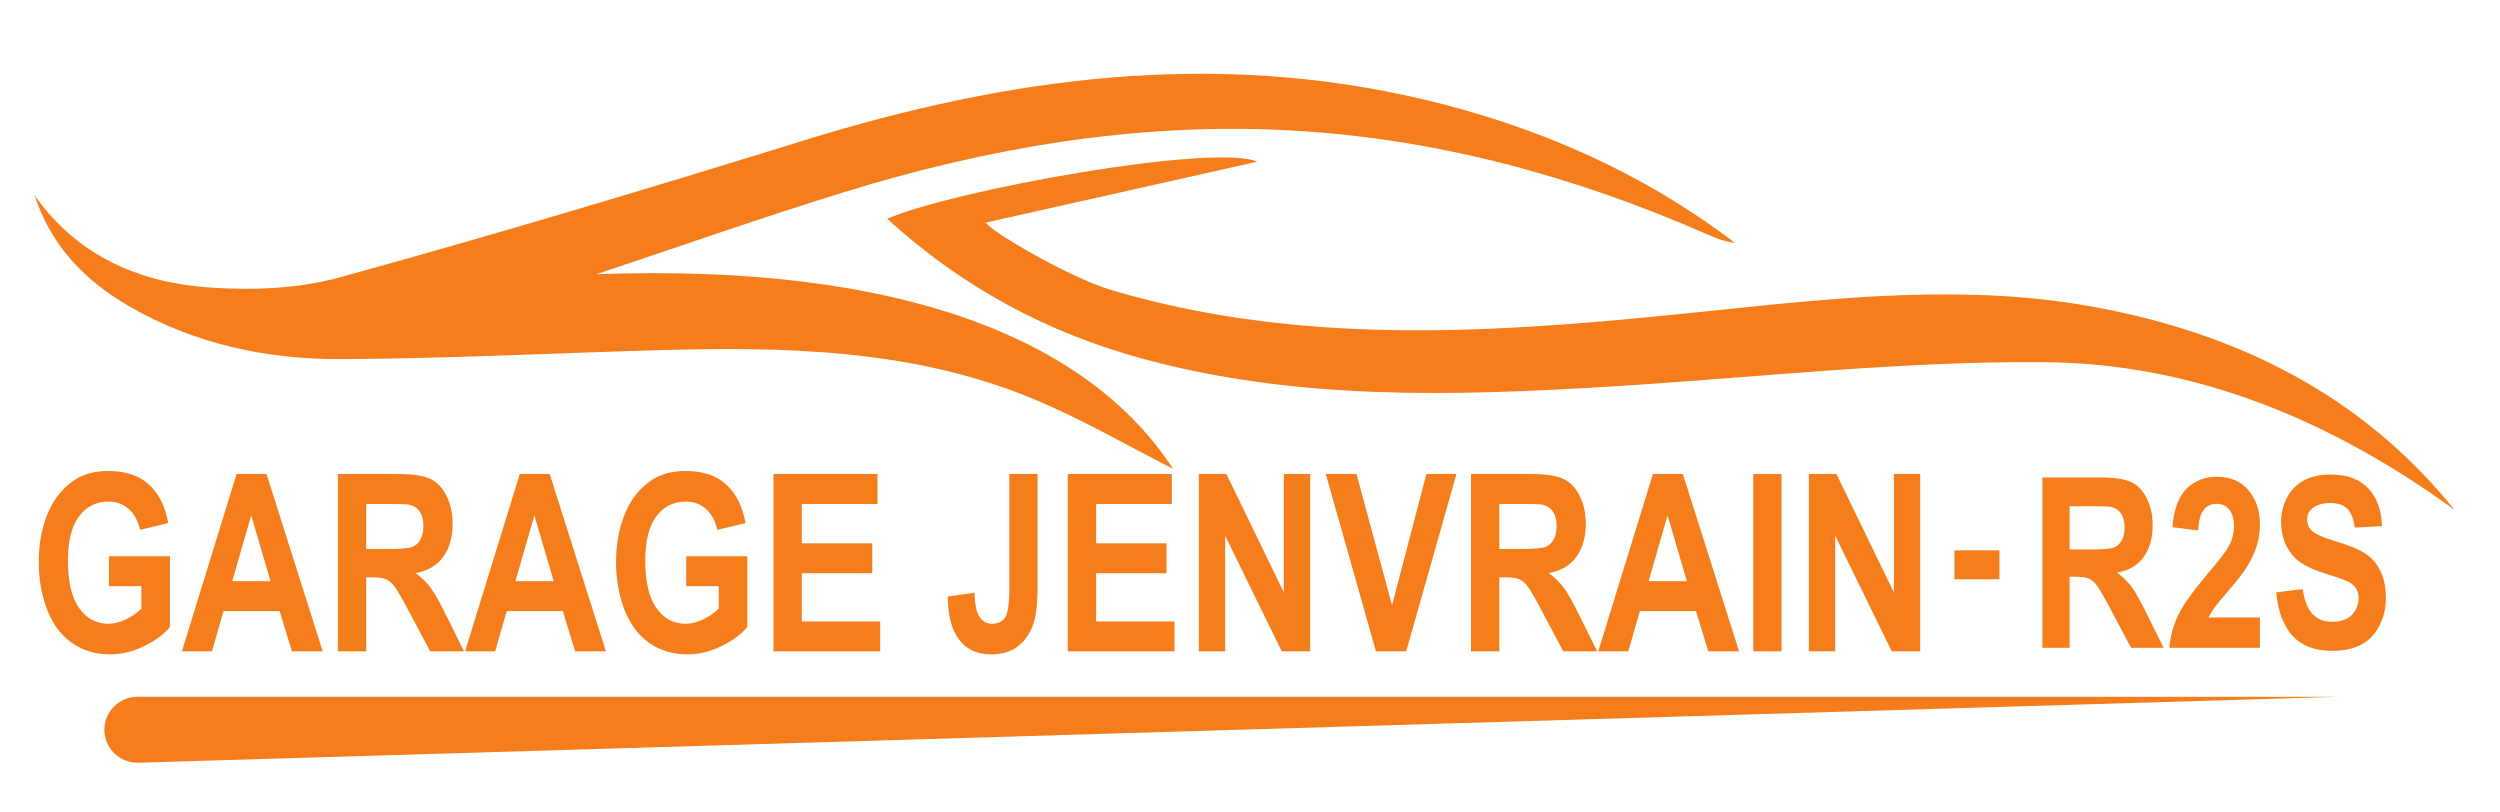
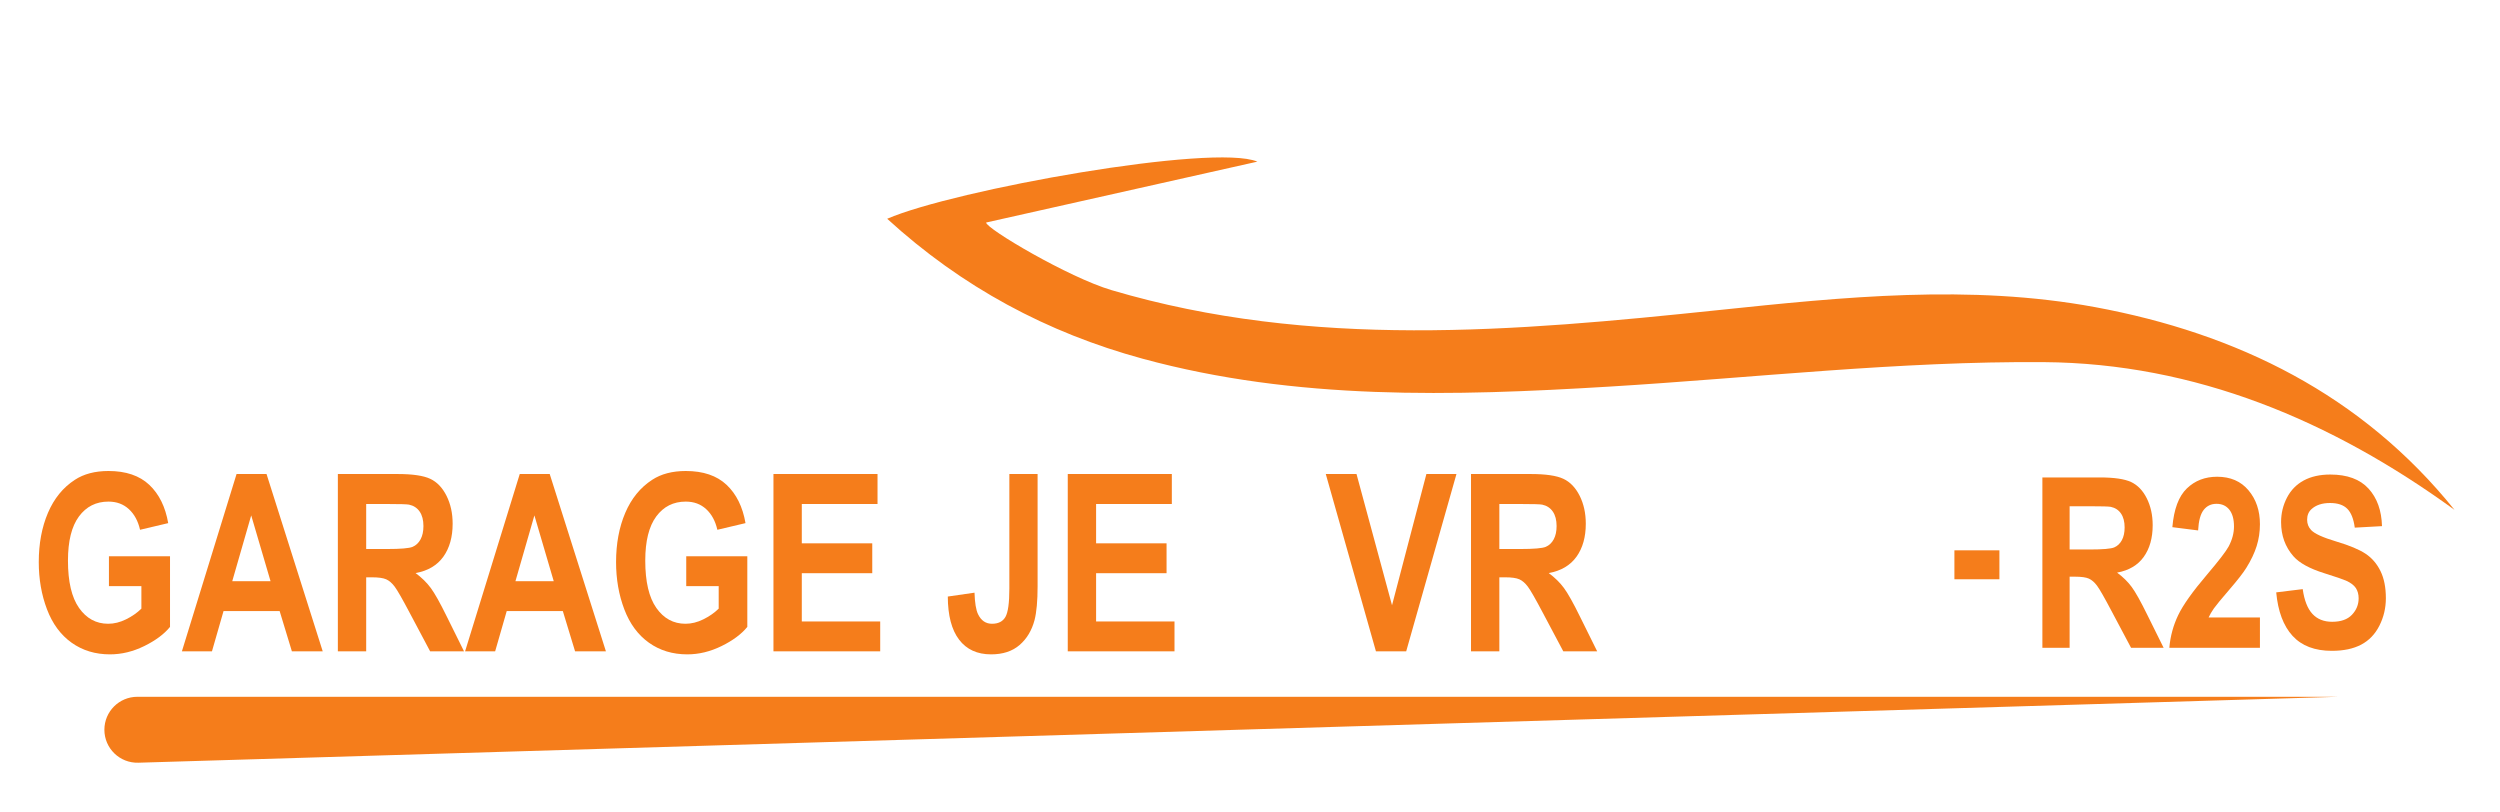
<svg xmlns="http://www.w3.org/2000/svg" viewBox="0 0 429.407 139.471" height="139.471" width="429.407" xml:space="preserve" id="svg2" version="1.1">
  <defs id="defs6">
    <clipPath id="clipPath18" clipPathUnits="userSpaceOnUse">
      <path id="path16" d="M 0,104.603 H 322.055 V 0 H 0 Z" />
    </clipPath>
  </defs>
  <g transform="matrix(1.333,0,0,-1.333,0,139.471)" id="g10">
    <g id="g12">
      <g clip-path="url(#clipPath18)" id="g14">
        <g transform="translate(14.037,29.102)" id="g20">
          <path id="path22" style="fill:#f57d1b;fill-opacity:1;fill-rule:nonzero;stroke:none" d="M 0,0 V 3.849 H 7.87 V -5.252 C 7.106,-6.188 5.998,-7.011 4.546,-7.723 3.094,-8.435 1.624,-8.79 0.136,-8.79 c -1.892,0 -3.541,0.501 -4.947,1.504 -1.406,1.002 -2.463,2.436 -3.171,4.301 -0.707,1.865 -1.06,3.894 -1.06,6.086 0,2.38 0.395,4.494 1.184,6.344 0.789,1.849 1.945,3.267 3.466,4.255 1.16,0.758 2.603,1.137 4.33,1.137 2.246,0 3.999,-0.595 5.262,-1.784 1.262,-1.19 2.074,-2.834 2.436,-4.933 L 4.009,7.263 C 3.755,8.385 3.275,9.271 2.572,9.92 c -0.703,0.649 -1.581,0.974 -2.634,0.974 -1.595,0 -2.864,-0.639 -3.805,-1.917 C -4.809,7.699 -5.28,5.803 -5.28,3.288 c 0,-2.711 0.477,-4.746 1.431,-6.101 0.954,-1.356 2.204,-2.034 3.75,-2.034 0.765,0 1.532,0.189 2.301,0.569 0.769,0.379 1.429,0.838 1.98,1.379 V 0 Z" />
        </g>
        <g transform="translate(34.861,29.741)" id="g24">
          <path id="path26" style="fill:#f57d1b;fill-opacity:1;fill-rule:nonzero;stroke:none" d="M 0,0 -2.492,8.478 -4.934,0 Z M 6.723,-9.04 H 2.751 L 1.172,-3.85 H -6.057 L -7.55,-9.04 h -3.873 l 7.044,22.849 h 3.861 z" />
        </g>
        <g transform="translate(47.185,33.887)" id="g28">
          <path id="path30" style="fill:#f57d1b;fill-opacity:1;fill-rule:nonzero;stroke:none" d="M 0,0 H 2.702 C 4.453,0 5.547,0.093 5.983,0.28 6.419,0.467 6.76,0.789 7.007,1.247 7.254,1.704 7.377,2.275 7.377,2.961 7.377,3.73 7.215,4.351 6.89,4.824 6.565,5.296 6.106,5.595 5.514,5.72 5.218,5.772 4.33,5.798 2.85,5.798 H 0 Z M -3.651,-13.186 V 9.663 h 7.685 c 1.933,0 3.337,-0.205 4.213,-0.616 0.876,-0.41 1.577,-1.14 2.103,-2.189 0.527,-1.05 0.79,-2.25 0.79,-3.601 0,-1.714 -0.399,-3.13 -1.197,-4.247 -0.798,-1.117 -1.99,-1.821 -3.577,-2.111 0.789,-0.583 1.441,-1.222 1.955,-1.918 0.514,-0.696 1.207,-1.932 2.078,-3.709 l 2.209,-4.458 H 8.241 l -2.64,4.972 c -0.938,1.777 -1.579,2.897 -1.925,3.359 -0.345,0.462 -0.711,0.779 -1.097,0.951 -0.387,0.171 -1,0.257 -1.839,0.257 H 0 v -9.539 z" />
        </g>
        <g transform="translate(71.351,29.741)" id="g32">
          <path id="path34" style="fill:#f57d1b;fill-opacity:1;fill-rule:nonzero;stroke:none" d="M 0,0 -2.492,8.478 -4.934,0 Z M 6.724,-9.04 H 2.751 L 1.172,-3.85 H -6.057 L -7.55,-9.04 h -3.873 l 7.044,22.849 h 3.861 z" />
        </g>
        <g transform="translate(88.425,29.102)" id="g36">
          <path id="path38" style="fill:#f57d1b;fill-opacity:1;fill-rule:nonzero;stroke:none" d="M 0,0 V 3.849 H 7.87 V -5.252 C 7.106,-6.188 5.998,-7.011 4.546,-7.723 3.094,-8.435 1.624,-8.79 0.136,-8.79 c -1.892,0 -3.541,0.501 -4.947,1.504 -1.406,1.002 -2.463,2.436 -3.171,4.301 -0.707,1.865 -1.06,3.894 -1.06,6.086 0,2.38 0.395,4.494 1.184,6.344 0.789,1.849 1.945,3.267 3.466,4.255 1.16,0.758 2.603,1.137 4.33,1.137 2.246,0 3.999,-0.595 5.262,-1.784 1.262,-1.19 2.074,-2.834 2.436,-4.933 L 4.009,7.263 C 3.755,8.385 3.275,9.271 2.572,9.92 c -0.703,0.649 -1.581,0.974 -2.634,0.974 -1.595,0 -2.864,-0.639 -3.805,-1.917 C -4.809,7.699 -5.28,5.803 -5.28,3.288 c 0,-2.711 0.477,-4.746 1.431,-6.101 0.954,-1.356 2.204,-2.034 3.75,-2.034 0.765,0 1.532,0.189 2.301,0.569 0.769,0.379 1.429,0.838 1.98,1.379 V 0 Z" />
        </g>
        <g transform="translate(99.663,20.701)" id="g40">
          <path id="path42" style="fill:#f57d1b;fill-opacity:1;fill-rule:nonzero;stroke:none" d="M 0,0 V 22.849 H 13.41 V 18.983 H 3.652 v -5.065 h 9.079 v -3.85 H 3.652 V 3.85 H 13.755 V 0 Z" />
        </g>
        <g transform="translate(130.06,43.55)" id="g44">
          <path id="path46" style="fill:#f57d1b;fill-opacity:1;fill-rule:nonzero;stroke:none" d="m 0,0 h 3.639 v -14.463 c 0,-1.892 -0.132,-3.346 -0.395,-4.364 -0.354,-1.331 -0.995,-2.398 -1.924,-3.203 -0.929,-0.805 -2.155,-1.208 -3.676,-1.208 -1.785,0 -3.158,0.631 -4.121,1.893 -0.962,1.263 -1.447,3.115 -1.455,5.557 l 3.442,0.499 c 0.041,-1.31 0.193,-2.235 0.456,-2.775 0.395,-0.821 0.995,-1.231 1.801,-1.231 0.814,0 1.39,0.293 1.727,0.88 0.337,0.588 0.506,1.806 0.506,3.655 z" />
        </g>
        <g transform="translate(137.585,20.701)" id="g48">
          <path id="path50" style="fill:#f57d1b;fill-opacity:1;fill-rule:nonzero;stroke:none" d="M 0,0 V 22.849 H 13.41 V 18.983 H 3.652 v -5.065 h 9.079 v -3.85 H 3.652 V 3.85 H 13.755 V 0 Z" />
        </g>
        <g transform="translate(154.474,20.701)" id="g52">
-           <path id="path54" style="fill:#f57d1b;fill-opacity:1;fill-rule:nonzero;stroke:none" d="M 0,0 V 22.849 H 3.553 L 10.954,7.59 v 15.259 h 3.393 L 14.347,0 H 10.683 L 3.392,14.9 V 0 Z" />
-         </g>
+           </g>
        <g transform="translate(177.296,20.701)" id="g56">
          <path id="path58" style="fill:#f57d1b;fill-opacity:1;fill-rule:nonzero;stroke:none" d="m 0,0 -6.464,22.849 h 3.96 L 2.072,5.938 6.501,22.849 h 3.874 L 3.898,0 Z" />
        </g>
        <g transform="translate(193.197,33.887)" id="g60">
          <path id="path62" style="fill:#f57d1b;fill-opacity:1;fill-rule:nonzero;stroke:none" d="M 0,0 H 2.701 C 4.453,0 5.547,0.093 5.983,0.28 6.419,0.467 6.76,0.789 7.007,1.247 7.254,1.704 7.377,2.275 7.377,2.961 7.377,3.73 7.215,4.351 6.89,4.824 6.565,5.296 6.106,5.595 5.514,5.72 5.218,5.772 4.33,5.798 2.849,5.798 H 0 Z M -3.652,-13.186 V 9.663 h 7.686 c 1.932,0 3.337,-0.205 4.213,-0.616 0.876,-0.41 1.576,-1.14 2.103,-2.189 0.526,-1.05 0.789,-2.25 0.789,-3.601 0,-1.714 -0.398,-3.13 -1.196,-4.247 -0.798,-1.117 -1.99,-1.821 -3.578,-2.111 0.79,-0.583 1.442,-1.222 1.956,-1.918 0.514,-0.696 1.206,-1.932 2.078,-3.709 l 2.208,-4.458 H 8.241 l -2.64,4.972 C 4.663,-6.437 4.021,-5.317 3.676,-4.855 3.33,-4.393 2.965,-4.076 2.578,-3.904 2.192,-3.733 1.579,-3.647 0.74,-3.647 H 0 v -9.539 z" />
        </g>
        <g transform="translate(217.364,29.741)" id="g64">
-           <path id="path66" style="fill:#f57d1b;fill-opacity:1;fill-rule:nonzero;stroke:none" d="M 0,0 -2.492,8.478 -4.934,0 Z M 6.723,-9.04 H 2.751 L 1.172,-3.85 H -6.057 L -7.55,-9.04 h -3.873 l 7.043,22.849 h 3.862 z" />
-         </g>
-         <path id="path68" style="fill:#f57d1b;fill-opacity:1;fill-rule:nonzero;stroke:none" d="m 225.913,43.55 h 3.651 V 20.701 h -3.651 z" />
+           </g>
        <g transform="translate(233.08,20.701)" id="g70">
-           <path id="path72" style="fill:#f57d1b;fill-opacity:1;fill-rule:nonzero;stroke:none" d="M 0,0 V 22.849 H 3.553 L 10.954,7.59 v 15.259 h 3.393 L 14.347,0 H 10.683 L 3.392,14.9 V 0 Z" />
-         </g>
+           </g>
        <g transform="translate(266.679,33.825)" id="g74">
          <path id="path76" style="fill:#f57d1b;fill-opacity:1;fill-rule:nonzero;stroke:none" d="M 0,0 H 2.596 C 4.279,0 5.33,0.09 5.749,0.27 6.167,0.449 6.495,0.759 6.732,1.198 6.97,1.637 7.088,2.187 7.088,2.845 7.088,3.584 6.932,4.18 6.62,4.635 6.308,5.089 5.867,5.376 5.298,5.496 5.014,5.546 4.161,5.571 2.738,5.571 H 0 Z M -3.509,-12.669 V 9.285 H 3.876 C 5.733,9.285 7.082,9.087 7.924,8.693 8.765,8.298 9.439,7.598 9.945,6.589 10.45,5.581 10.703,4.427 10.703,3.13 10.703,1.483 10.32,0.122 9.553,-0.951 8.787,-2.024 7.641,-2.7 6.116,-2.98 6.875,-3.539 7.501,-4.153 7.995,-4.822 8.489,-5.491 9.154,-6.679 9.992,-8.386 l 2.122,-4.283 H 7.918 L 5.381,-7.892 C 4.48,-6.185 3.864,-5.109 3.532,-4.664 3.2,-4.221 2.849,-3.916 2.477,-3.751 2.106,-3.586 1.517,-3.504 0.711,-3.504 H 0 v -9.165 z" />
        </g>
        <g transform="translate(291.202,25.065)" id="g78">
          <path id="path80" style="fill:#f57d1b;fill-opacity:1;fill-rule:nonzero;stroke:none" d="m 0,0 v -3.908 h -11.675 c 0.126,1.477 0.506,2.877 1.138,4.2 0.632,1.323 1.88,3.077 3.745,5.263 1.502,1.768 2.422,2.966 2.762,3.595 0.458,0.868 0.687,1.727 0.687,2.575 0,0.939 -0.199,1.66 -0.598,2.164 -0.399,0.504 -0.95,0.757 -1.653,0.757 -0.696,0 -1.249,-0.265 -1.66,-0.794 -0.411,-0.53 -0.648,-1.408 -0.711,-2.636 l -3.319,0.42 c 0.197,2.316 0.818,3.978 1.861,4.986 1.043,1.008 2.347,1.513 3.912,1.513 1.714,0 3.061,-0.584 4.041,-1.753 C -0.49,15.215 0,13.762 0,12.025 0,11.037 -0.14,10.095 -0.421,9.202 -0.701,8.309 -1.146,7.372 -1.754,6.394 -2.157,5.745 -2.884,4.812 -3.935,3.594 -4.986,2.376 -5.652,1.567 -5.932,1.168 -6.213,0.768 -6.44,0.379 -6.614,0 Z" />
        </g>
        <g transform="translate(293.3,28.299)" id="g82">
          <path id="path84" style="fill:#f57d1b;fill-opacity:1;fill-rule:nonzero;stroke:none" d="m 0,0 3.414,0.419 c 0.205,-1.448 0.622,-2.511 1.25,-3.19 0.628,-0.679 1.476,-1.018 2.543,-1.018 1.13,0 1.981,0.302 2.554,0.906 0.573,0.604 0.859,1.31 0.859,2.119 0,0.519 -0.12,0.961 -0.361,1.326 C 10.018,0.926 9.597,1.243 8.997,1.513 8.585,1.692 7.649,2.012 6.187,2.471 4.307,3.06 2.987,3.783 2.228,4.642 c -1.066,1.208 -1.6,2.68 -1.6,4.418 0,1.118 0.251,2.164 0.753,3.137 0.502,0.973 1.225,1.715 2.169,2.224 0.944,0.509 2.084,0.763 3.42,0.763 2.181,0 3.822,-0.604 4.925,-1.812 1.102,-1.208 1.681,-2.82 1.736,-4.837 L 10.122,8.341 C 9.972,9.469 9.65,10.28 9.156,10.774 8.662,11.269 7.922,11.516 6.934,11.516 5.915,11.516 5.116,11.251 4.54,10.722 4.168,10.382 3.983,9.928 3.983,9.359 3.983,8.84 4.156,8.396 4.504,8.026 4.947,7.557 6.021,7.068 7.728,6.559 9.435,6.05 10.697,5.523 11.515,4.979 c 0.818,-0.544 1.458,-1.288 1.92,-2.231 0.463,-0.944 0.694,-2.109 0.694,-3.497 0,-1.258 -0.277,-2.436 -0.83,-3.534 -0.553,-1.098 -1.336,-1.915 -2.347,-2.449 -1.011,-0.534 -2.272,-0.8 -3.781,-0.8 -2.197,0 -3.884,0.641 -5.061,1.924 C 0.932,-4.325 0.229,-2.456 0,0" />
        </g>
        <path id="path86" style="fill:#f57d1b;fill-opacity:1;fill-rule:nonzero;stroke:none" d="m 251.834,33.717 h 5.799 v -3.729 h -5.799 z" />
        <g transform="translate(76.847,69.294)" id="g88">
-           <path id="path90" style="fill:#f57d1b;fill-opacity:1;fill-rule:nonzero;stroke:none" d="m 0,0 c 10.632,3.538 21.205,7.267 31.909,10.572 18.612,5.748 37.64,8.993 57.19,7.975 18.854,-0.981 36.798,-5.841 54.043,-13.414 1.131,-0.496 2.281,-0.948 3.56,-1.092 -11.978,9.12 -25.448,14.997 -40,18.454 C 79.521,28.953 53.015,25.387 26.743,17.242 6.907,11.092 -12.994,5.123 -33.013,-0.391 c -5.411,-1.49 -11.408,-1.72 -17.047,-1.307 -8.946,0.656 -16.858,4.105 -22.323,11.86 2.088,-6.495 6.505,-11.022 12.243,-14.33 8.456,-4.875 17.782,-6.821 27.381,-6.772 13.474,0.07 26.945,0.757 40.419,1.143 16.47,0.472 32.902,0.2 48.439,-6.186 6.413,-2.636 12.451,-6.182 18.203,-9.084 C 63.497,-8.468 39.42,1.451 0,0" />
-         </g>
+           </g>
        <g transform="translate(316.275,38.931)" id="g92">
          <path id="path94" style="fill:#f57d1b;fill-opacity:1;fill-rule:nonzero;stroke:none" d="m 0,0 c -11.937,14.837 -28.004,22.736 -46.315,26.124 -16.144,2.987 -32.416,1.302 -48.6,-0.39 -26.173,-2.737 -52.345,-5.048 -78.135,2.579 -5.551,1.642 -16.178,7.942 -16.159,8.712 12.002,2.694 24.003,5.388 34.951,7.845 -5.643,2.385 -39.071,-3.623 -47.699,-7.361 9.628,-8.803 20.621,-14.688 32.935,-18.038 19.775,-5.38 39.95,-4.815 60.142,-3.587 18.662,1.135 37.33,3.291 55.982,3.152 C -33.438,18.89 -15.853,11.523 0,0" />
        </g>
        <g transform="translate(301.33,14.845)" id="g96">
          <path id="path98" style="fill:#f57d1b;fill-opacity:1;fill-rule:nonzero;stroke:none" d="m 0,0 h -283.631 c -2.346,0 -4.248,-1.902 -4.248,-4.248 v 0 c 0,-2.396 1.981,-4.318 4.376,-4.246 z" />
        </g>
      </g>
    </g>
  </g>
</svg>